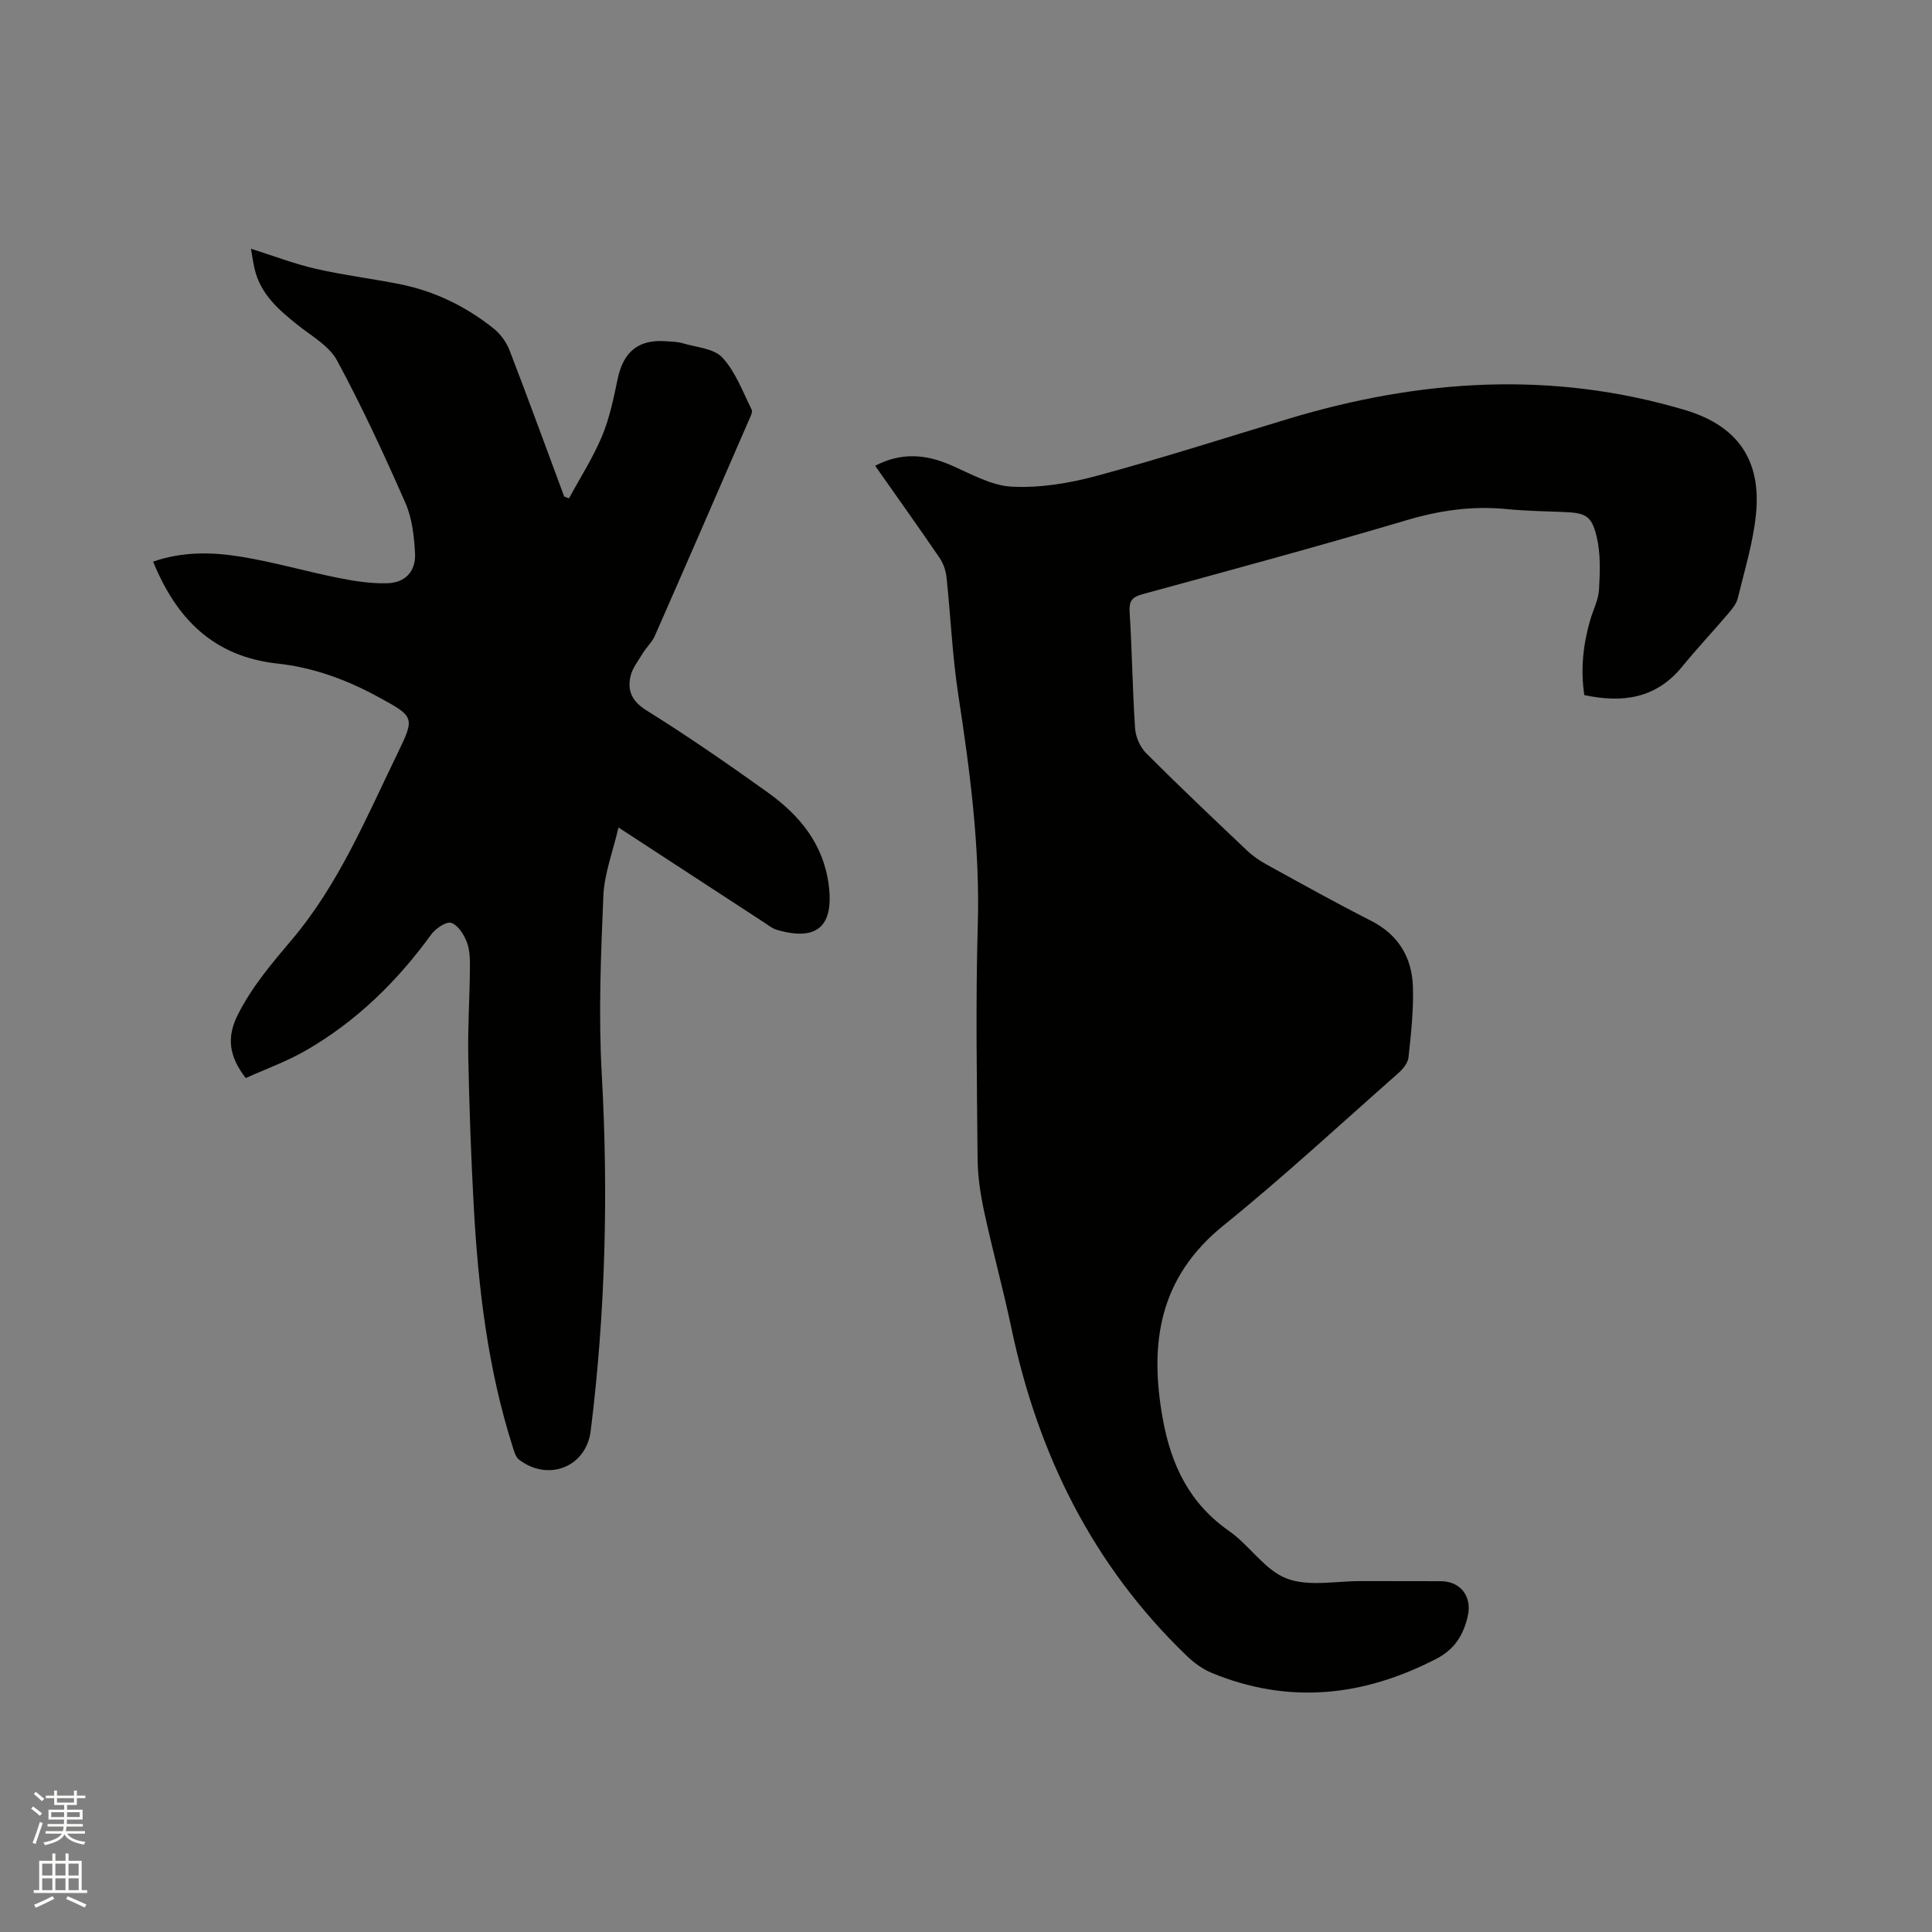
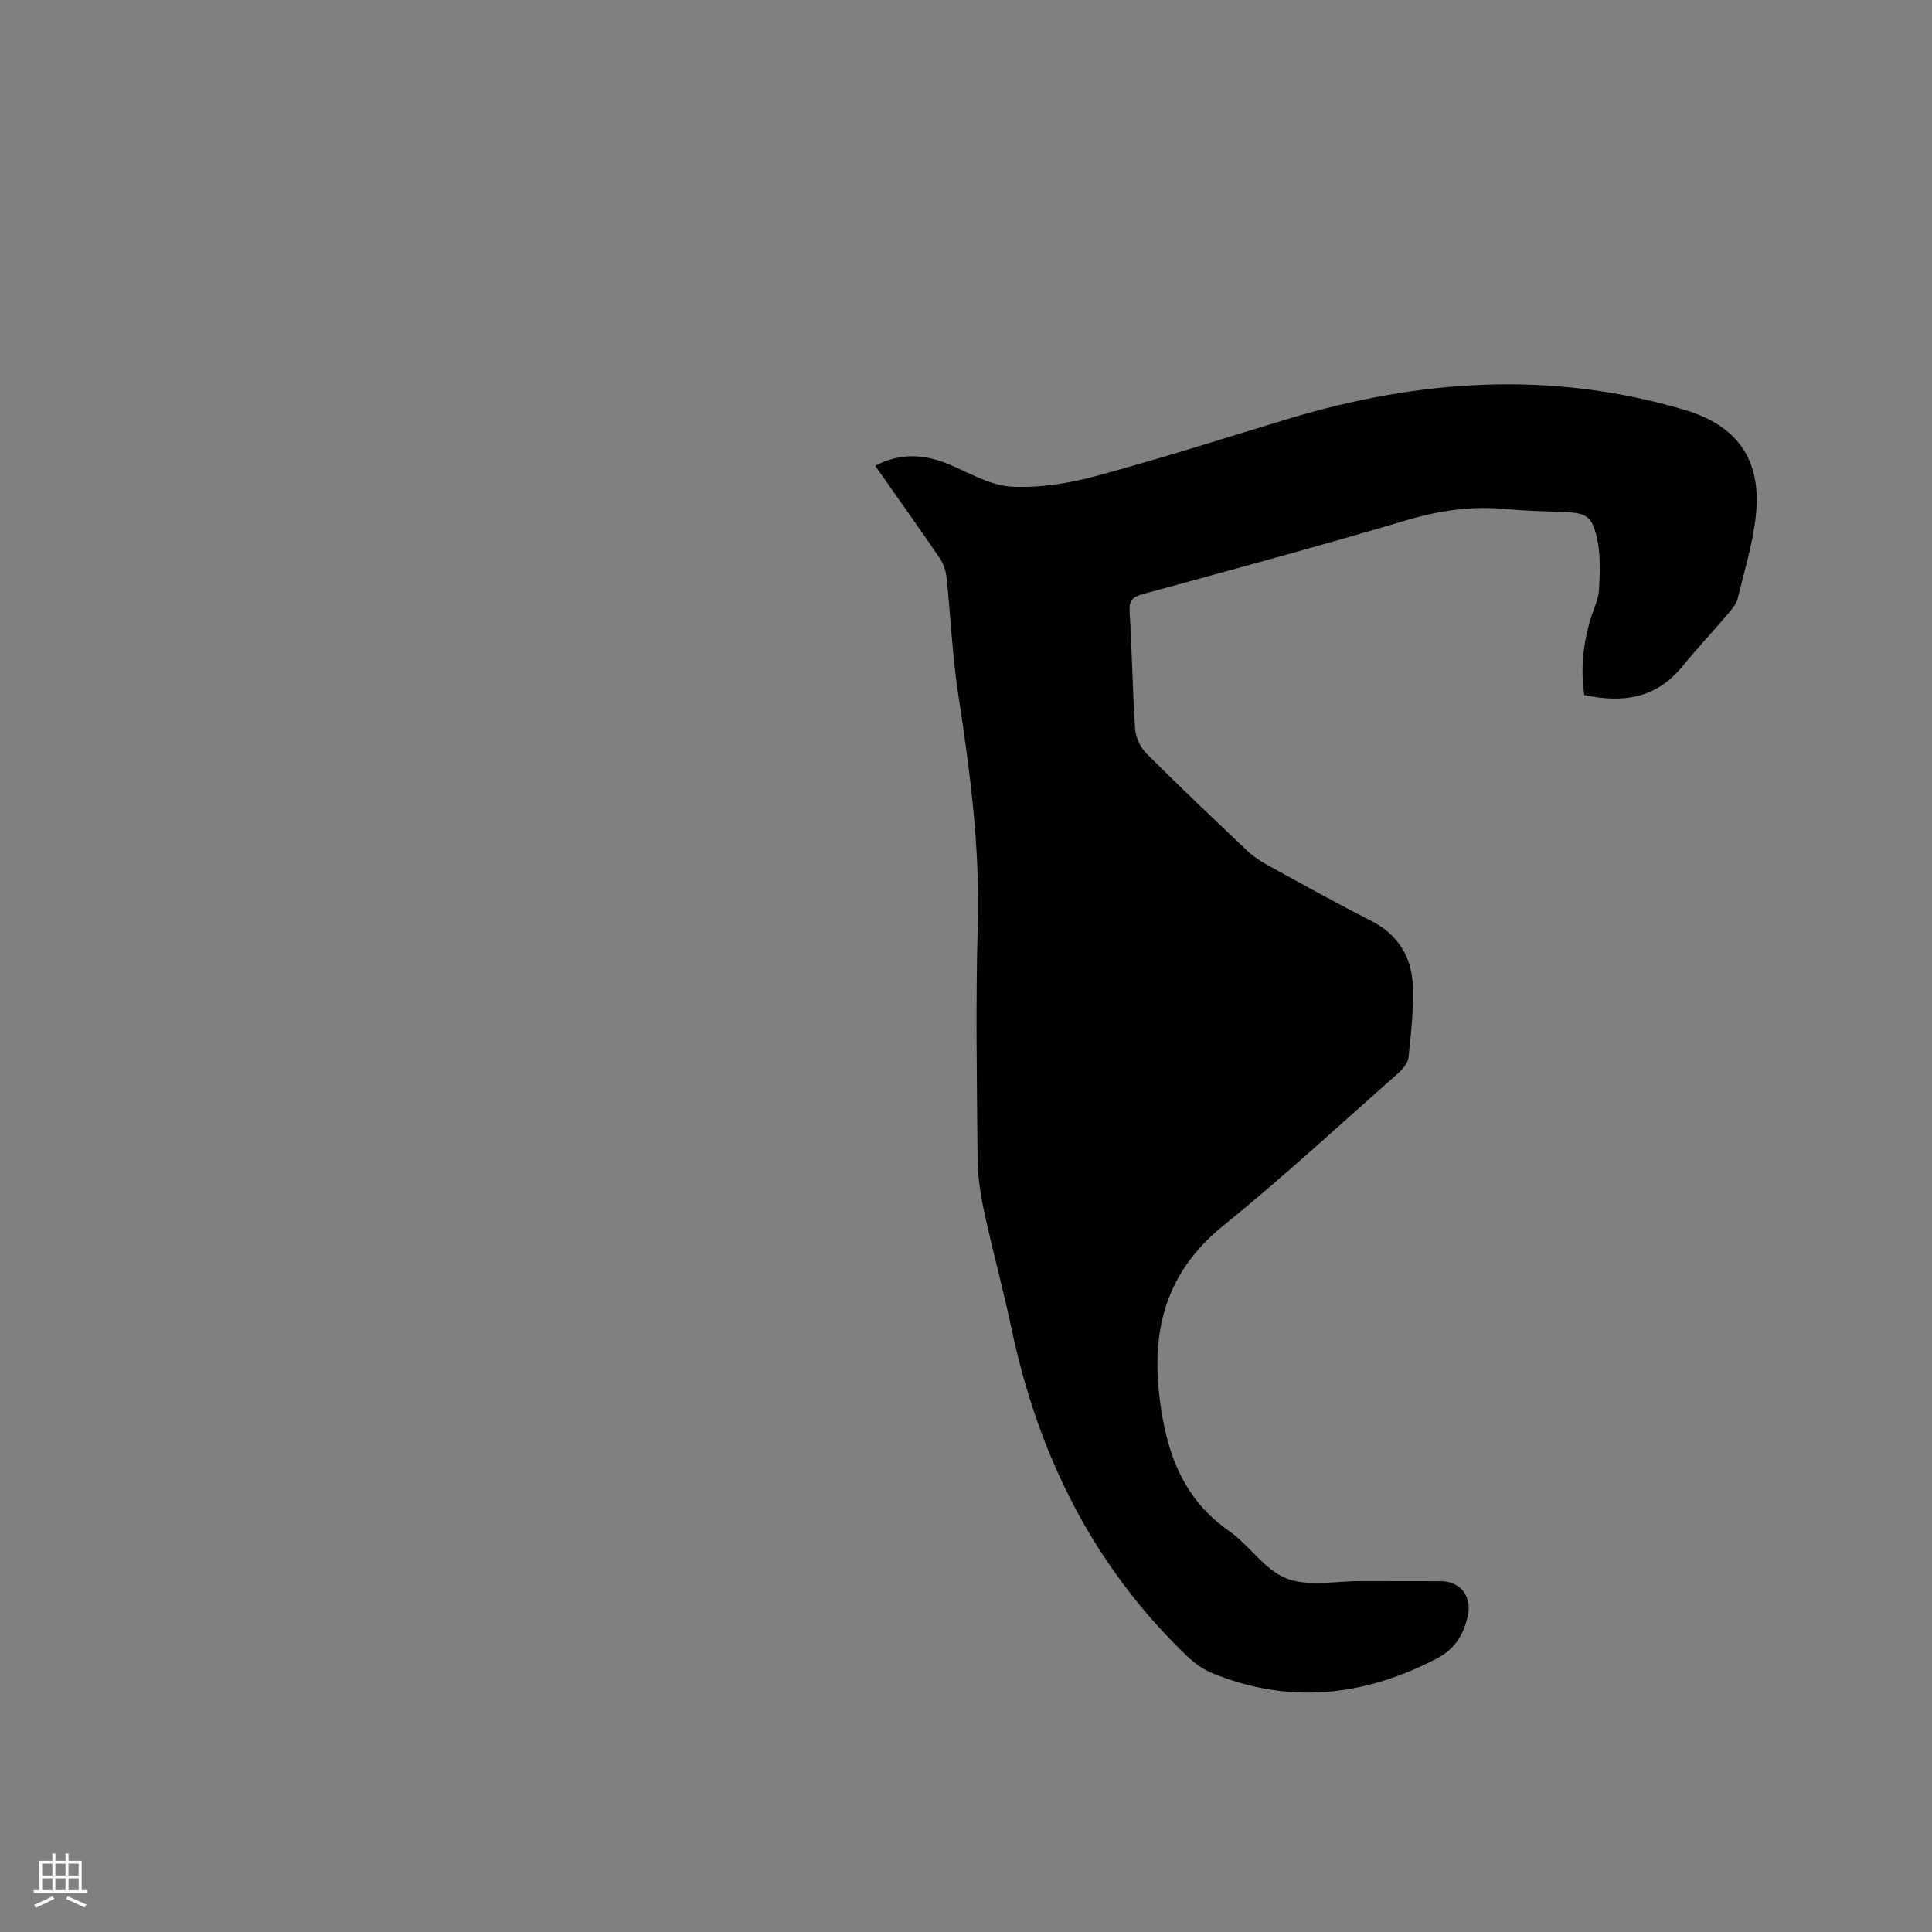
<svg xmlns="http://www.w3.org/2000/svg" enable-background="new 0 0 400 400" viewBox="0 0 400 400">
  <rect x="0" y="0" width="400" height="400" fill="#808080" stroke="none" />
-   <path d="m6.44 374.46.42-.45c.65.47 1.27.95 1.85 1.44l-.45.49c-.65-.56-1.25-1.06-1.82-1.48m.93 7.33-.63-.26c.55-1.36 1.05-2.8 1.52-4.33.19.1.38.19.59.27-.46 1.29-.95 2.73-1.48 4.32m-.38-10.38.44-.42c.43.34 1.01.82 1.74 1.44l-.49.49c-.53-.51-1.09-1.01-1.69-1.51m2.5.35h1.72v-1.04h.59v1.04h3.52v-1.04h.59v1.04h1.75v.53h-1.75v1.42h-2.03v.97h3.22v2.03h-3.24c0 .35-.01.66-.03.93h3.32v.53h-3.37c-.03.27-.08.58-.15.94h3.96v.53h-3.71c.67.92 1.93 1.48 3.79 1.68-.13.24-.23.44-.29.59-2.13-.38-3.48-1.08-4.04-2.12-.43.97-1.77 1.72-4.03 2.23-.09-.19-.2-.37-.33-.55 2.1-.42 3.37-1.03 3.81-1.83h-3.36v-.53h3.58c.08-.29.13-.61.16-.94h-3.33v-.53h3.39c.02-.27.04-.58.04-.93h-3.23v-2.03h3.25v-.97h-2.07v-1.42h-1.73zm1.12 3.44v1h2.65c.01-.3.02-.44.01-.4v-.25-.35zm1.19-2h3.52v-.91h-3.52zm4.71 2h-2.63v.59c0 .15-.01.28-.01.4h2.64z" fill="#fbfcfa" />
  <path d="m13.56 383.74h.63v1.52h2.72v6.07h1.13v.6h-11.06v-.6h1.13v-6.07h2.73v-1.52h.63v1.52h2.1v-1.52zm-2.69 8.83.38.56c-1.24.63-2.53 1.25-3.85 1.85-.1-.21-.21-.42-.34-.63 1.36-.55 2.63-1.15 3.81-1.78m-2.13-4.27h2.1v-2.45h-2.1zm0 3.04h2.1v-2.46h-2.1zm2.72-3.04h2.1v-2.45h-2.1zm0 3.04h2.1v-2.46h-2.1zm6.07 3.6c-1.41-.71-2.7-1.3-3.86-1.78l.35-.56c1.45.62 2.75 1.19 3.88 1.72zm-1.25-9.09h-2.1v2.45h2.1zm-2.09 5.49h2.1v-2.46h-2.1z" fill="#fbfcfa" />
  <g fill="#010100">
    <path d="m328.02 143.91c-.82-5.33-.25-10.43 1.19-15.46.61-2.14 1.73-4.23 1.85-6.38.21-3.63.35-7.43-.48-10.92-1.07-4.49-2.36-4.98-6.99-5.15-3.92-.14-7.84-.23-11.74-.61-7.05-.68-13.77.28-20.59 2.3-18.16 5.39-36.46 10.34-54.74 15.34-2.17.59-2.78 1.41-2.64 3.68.5 8.04.59 16.11 1.13 24.14.12 1.78 1.07 3.87 2.33 5.13 6.82 6.83 13.82 13.46 20.83 20.1 1.21 1.15 2.63 2.13 4.1 2.93 7.14 3.93 14.27 7.91 21.54 11.6 5.73 2.91 8.53 7.62 8.72 13.73.15 4.84-.4 9.72-.91 14.55-.13 1.17-1.15 2.45-2.11 3.29-12.01 10.59-23.77 21.49-36.21 31.55-13.33 10.77-15.39 24.36-12.56 40.02 1.73 9.59 5.52 17.5 13.73 23.23 4.23 2.95 7.36 8.08 11.91 9.83 4.54 1.74 10.23.51 15.42.54 5.51.03 11.03-.02 16.54.02 4.11.03 6.48 3.24 5.54 7.26-.9 3.88-2.7 6.84-6.47 8.79-15.13 7.84-30.57 9.51-46.53 2.94-1.89-.78-3.68-2.1-5.17-3.53-19.44-18.68-30.81-41.69-36.31-67.86-1.7-8.07-3.9-16.04-5.64-24.11-.77-3.59-1.33-7.29-1.36-10.95-.14-16.12-.43-32.25.04-48.35.47-16.11-1.61-31.89-4.04-47.73-1.23-8.03-1.57-16.2-2.43-24.29-.15-1.38-.65-2.88-1.43-4.02-4.3-6.3-8.73-12.51-13.35-19.09 5.34-2.77 10.36-2.43 15.58-.17 4.15 1.79 8.41 4.28 12.72 4.5 5.78.29 11.83-.69 17.47-2.21 13.38-3.61 26.59-7.86 39.86-11.86 27.17-8.19 54.48-10 82-1.81 10.86 3.23 15.9 10.29 14.73 21.67-.6 5.84-2.37 11.57-3.77 17.32-.28 1.16-1.18 2.23-1.98 3.18-3.16 3.71-6.51 7.27-9.59 11.05-5.42 6.57-12.33 7.48-20.19 5.81z" />
-     <path d="m50.88 223.2c-3.51-4.52-3.96-8.46-1.68-13.03 2.93-5.87 7.1-10.73 11.27-15.67 9.62-11.4 15.31-25.07 21.73-38.3 3.77-7.77 3.69-7.78-4.07-12-6.49-3.53-13.37-6.03-20.7-6.82-13.14-1.43-20.88-9.19-25.73-21.1 6.07-2.12 12.22-2 18.25-1.01 6.77 1.11 13.41 3.04 20.14 4.39 3.29.66 6.69 1.18 10.03 1.1 3.76-.09 6-2.44 5.81-6.18-.18-3.54-.61-7.3-2.01-10.49-4.38-9.97-8.97-19.89-14.14-29.46-1.64-3.04-5.29-5.06-8.17-7.36-3.95-3.15-7.68-6.4-8.9-11.6-.31-1.31-.48-2.66-.75-4.17 4.69 1.48 8.99 3.14 13.45 4.16 5.77 1.32 11.68 2.03 17.49 3.2 7.18 1.45 13.63 4.62 19.33 9.18 1.4 1.12 2.61 2.8 3.26 4.47 3.88 10.06 7.56 20.19 11.32 30.29.33.13.66.25.99.38 2.31-4.26 4.96-8.38 6.82-12.82 1.58-3.77 2.42-7.88 3.26-11.9 1.19-5.67 4.31-8.24 10.05-7.81 1.16.09 2.36.1 3.47.43 2.81.84 6.43 1.06 8.17 2.96 2.71 2.95 4.2 7.04 6.04 10.74.27.55-.29 1.59-.62 2.34-6.45 14.86-12.9 29.72-19.42 44.54-.57 1.3-1.73 2.34-2.48 3.58-.96 1.58-2.22 3.15-2.58 4.89-.62 2.97.37 5.1 3.37 6.97 8.53 5.32 16.82 11.06 25 16.91 6.65 4.75 11.64 10.74 12.71 19.32 1.06 8.48-2.47 11.6-10.76 9.18-.98-.29-1.85-1.01-2.73-1.59-9.75-6.35-19.5-12.72-30.05-19.6-1.16 5.03-2.93 9.55-3.13 14.14-.52 12.26-1.02 24.58-.34 36.81 1.39 24.75.78 49.38-2.28 73.96-.93 7.5-8.77 10.6-14.83 5.98-.73-.55-1.04-1.77-1.35-2.75-5.15-16.18-7.11-32.89-8.04-49.75-.56-10.27-.92-20.55-1.13-30.83-.12-6.03.28-12.07.34-18.11.02-1.9.03-3.93-.61-5.65-.6-1.6-1.85-3.59-3.26-4.05-1.05-.34-3.25 1.18-4.16 2.43-7.07 9.74-15.51 17.99-25.95 24-3.93 2.26-8.24 3.81-12.43 5.7z" />
  </g>
</svg>